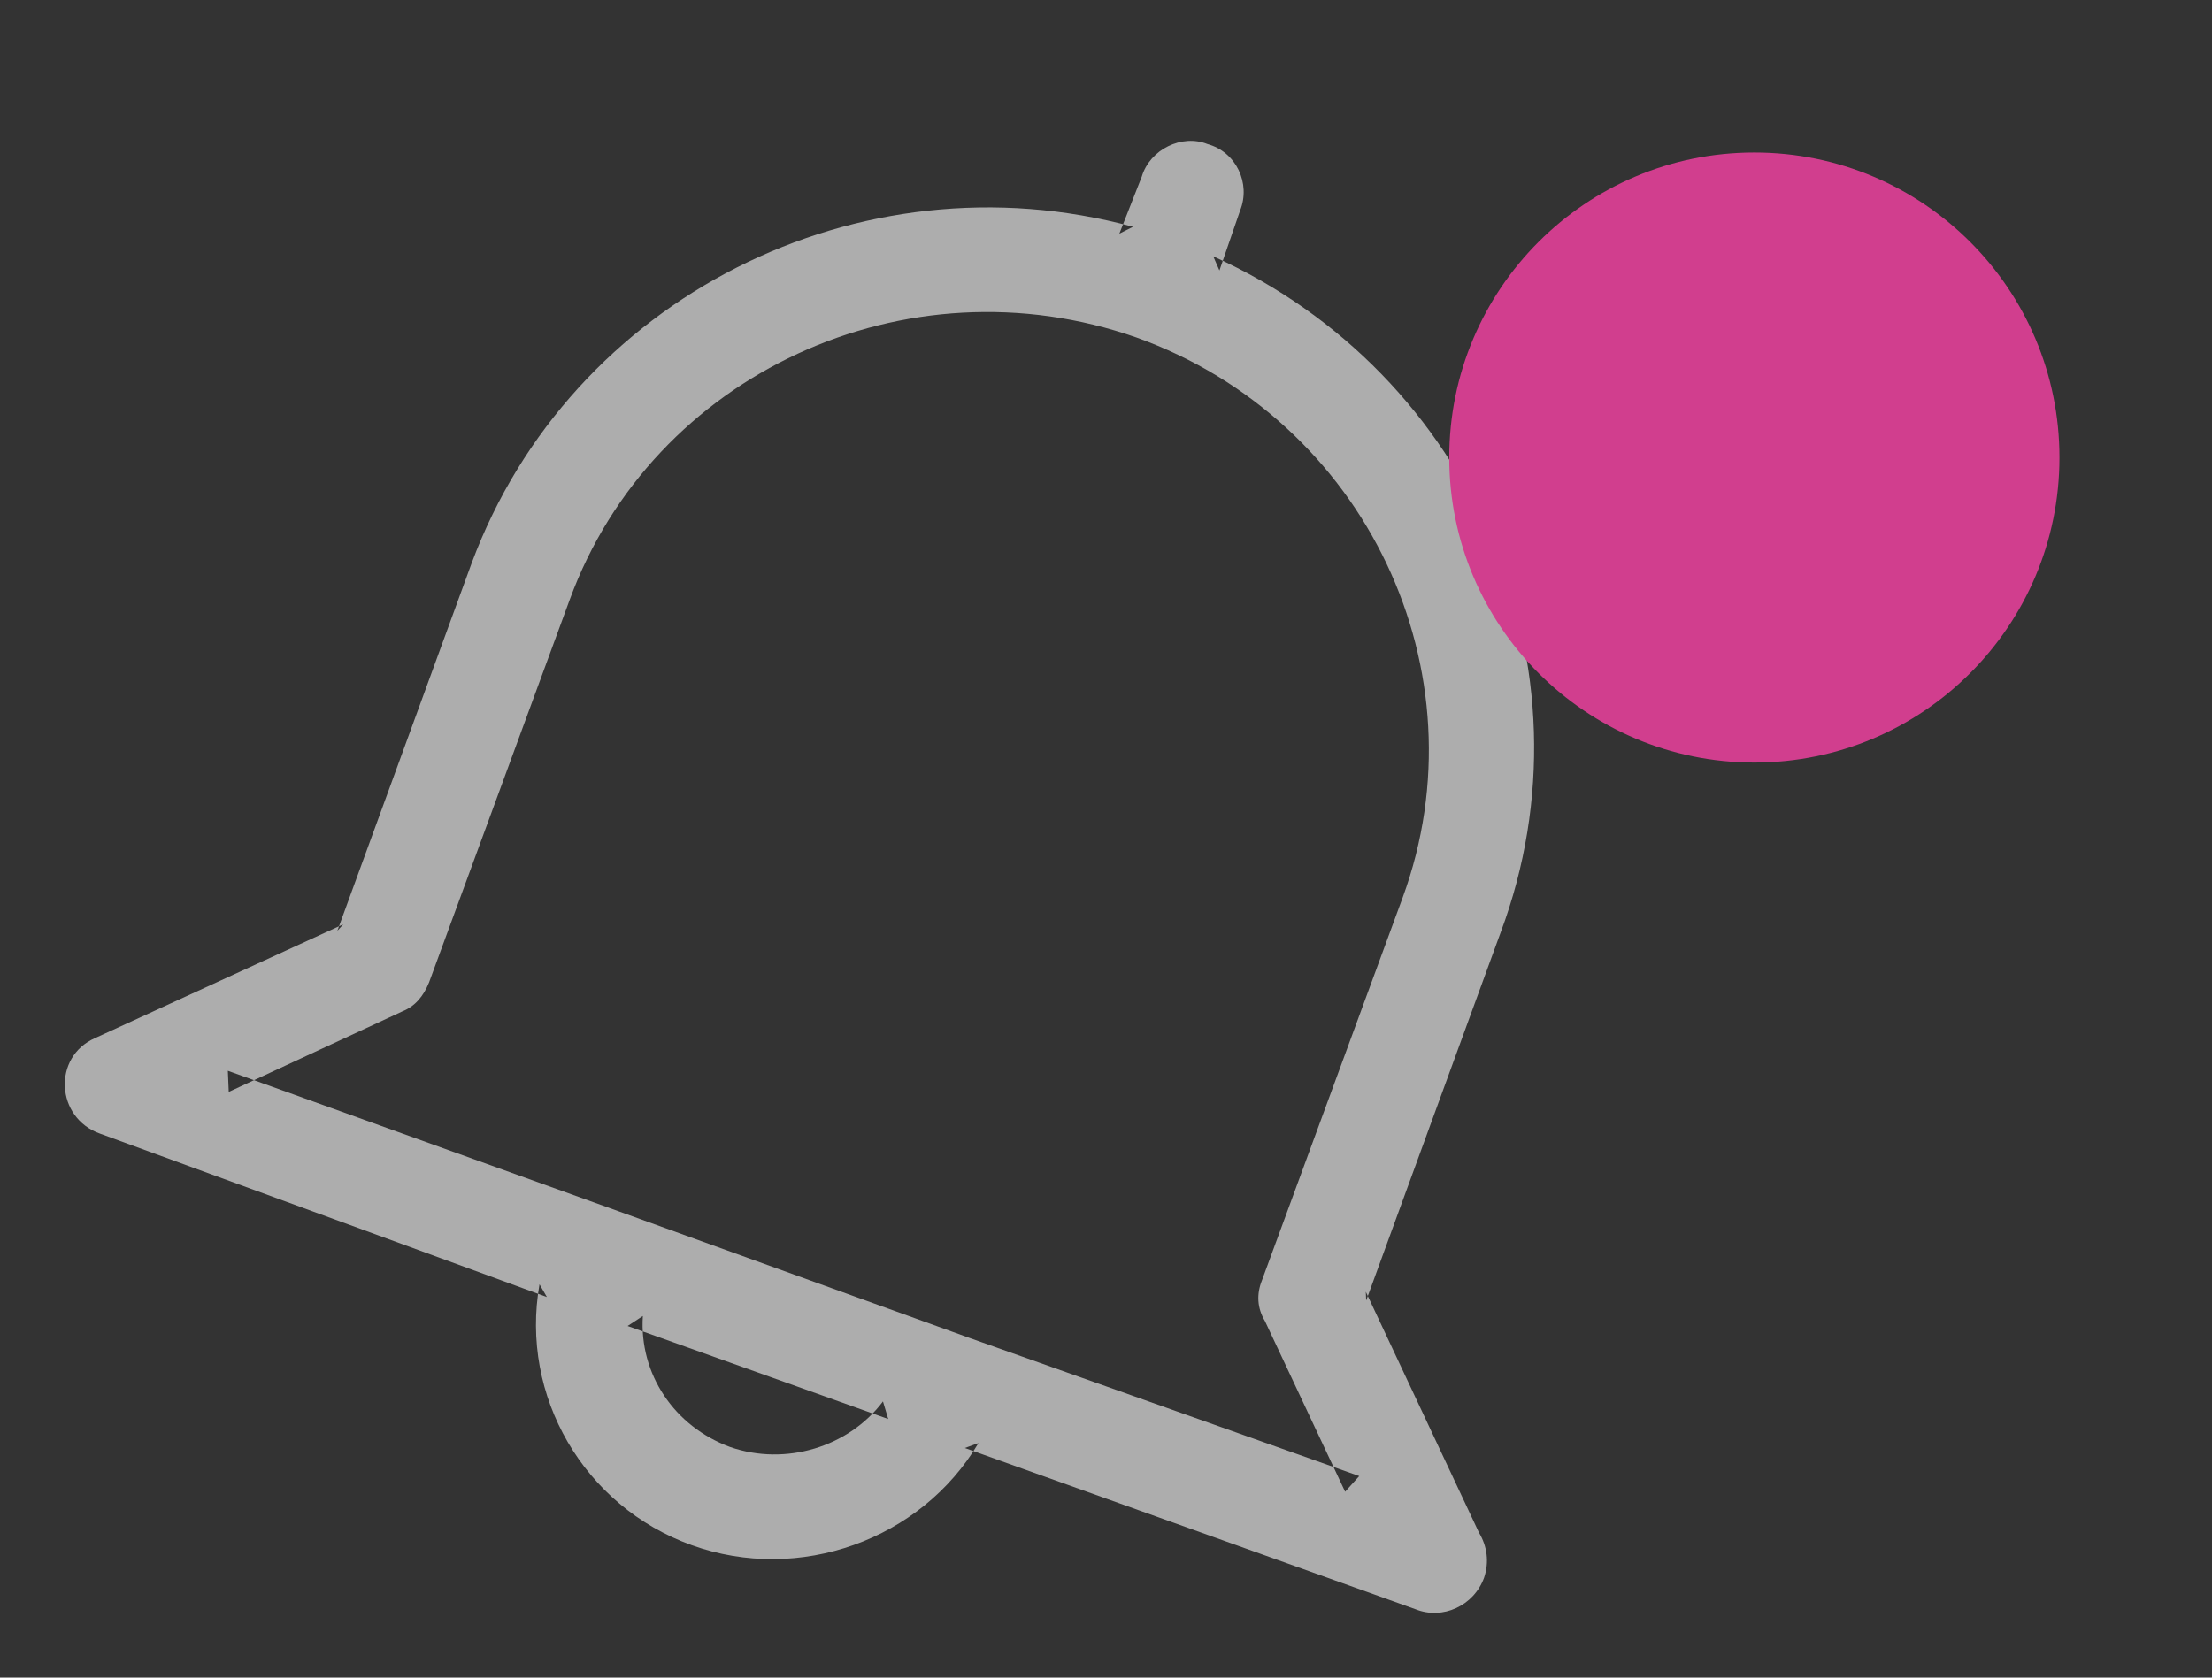
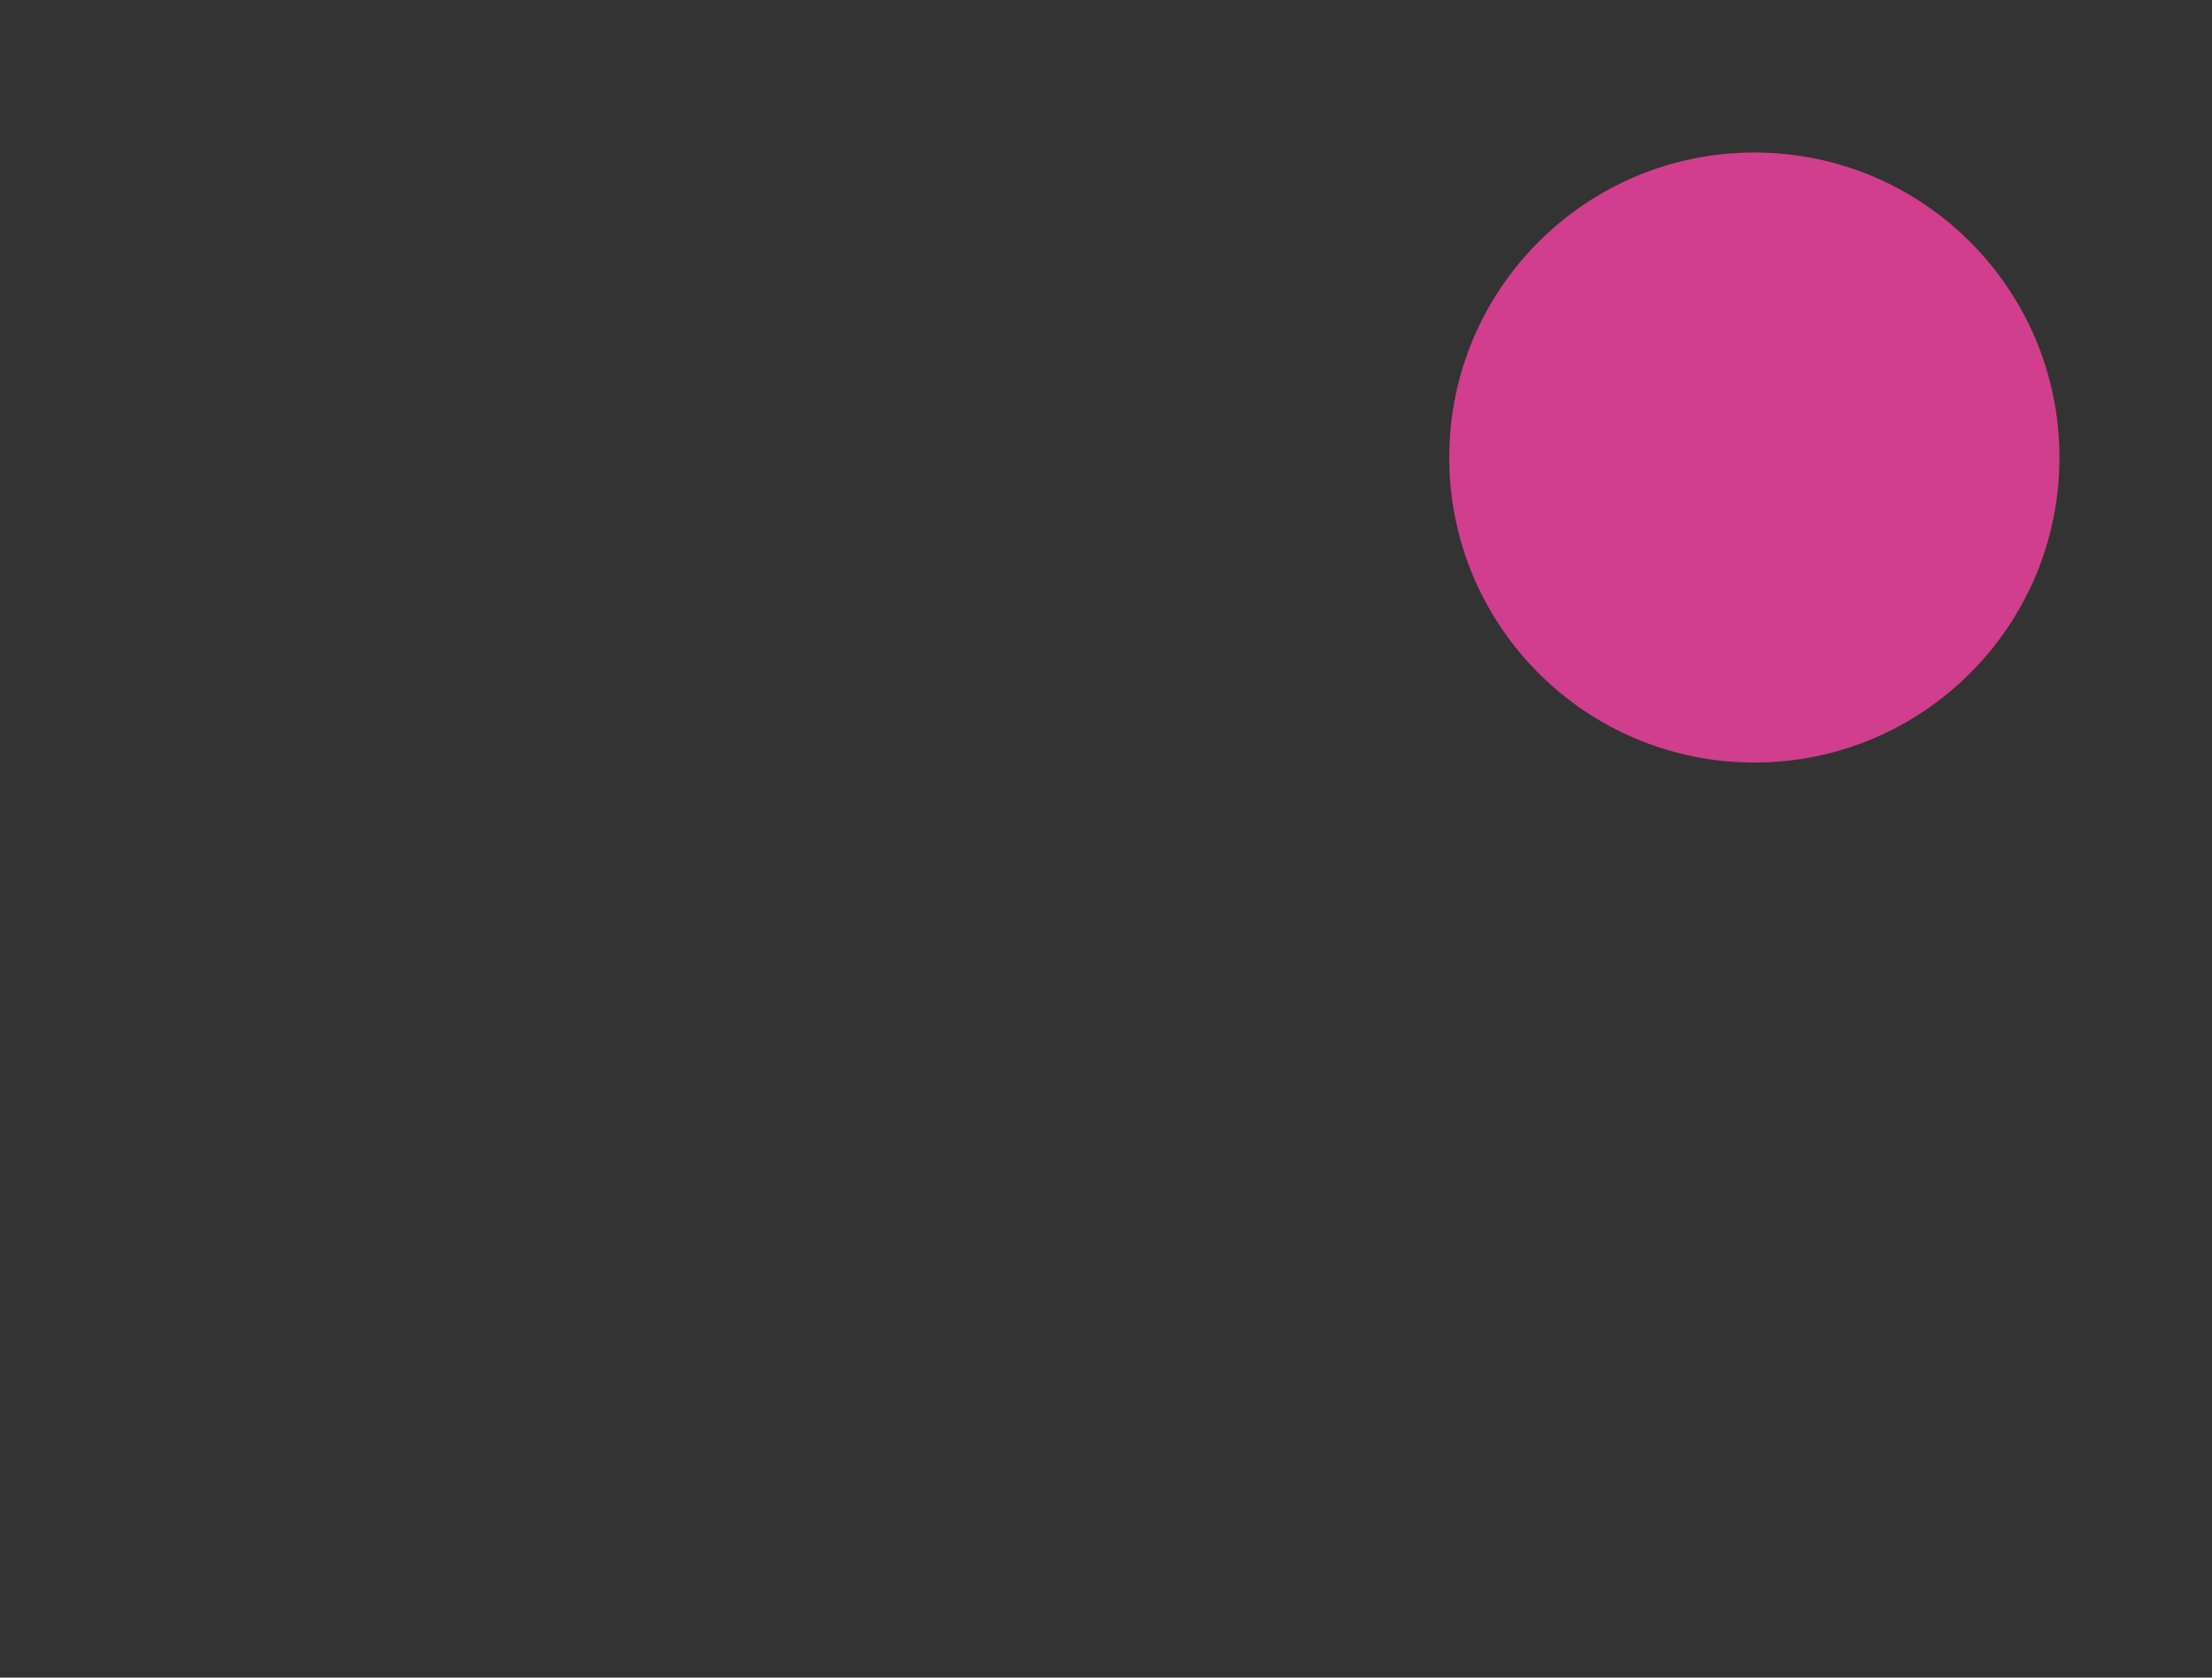
<svg xmlns="http://www.w3.org/2000/svg" xmlns:xlink="http://www.w3.org/1999/xlink" width="29px" height="22px" viewBox="0 0 29 22" version="1.1">
  <rect x="0" y="0" width="29" height="22" fill="#333333" stroke="none" />
  <title>lingdang00</title>
  <desc>Created with Sketch.</desc>
  <defs>
    <circle id="path-1" cx="23" cy="5" r="4" />
    <mask id="mask-2" maskContentUnits="userSpaceOnUse" maskUnits="objectBoundingBox" x="-2" y="-2" width="12" height="12">
-       <rect x="17" y="-1" width="12" height="12" fill="white" />
      <use xlink:href="#path-1" fill="black" />
    </mask>
  </defs>
  <g id="Page-2" stroke="none" stroke-width="1" fill="none" fill-rule="evenodd">
    <g id="231---flow-In／Outbound-流量" transform="translate(-1282, -54)">
      <g id="Group-16" transform="translate(730, 35)">
        <g id="Group-5" transform="translate(449, 20)">
          <g id="lingdang00" transform="translate(103, 0)">
-             <path d="M16.258,1.761 C16.4,1.407 16.209,0.993 15.83,0.889 C15.496,0.754 15.076,0.958 14.969,1.316 L14.675,2.064 L14.854,1.974 C11.262,0.999 7.481,2.907 6.186,6.378 L4.423,11.206 L4.501,11.121 L1.247,12.613 C0.687,12.858 0.728,13.66 1.313,13.867 L7.17,16.009 L7.073,15.842 C6.815,17.306 7.653,18.754 9.069,19.263 C10.478,19.771 12.079,19.192 12.828,17.924 L12.649,17.989 L18.56,20.104 C18.911,20.244 19.322,20.061 19.457,19.689 C19.525,19.486 19.498,19.278 19.39,19.099 L17.906,15.94 L17.911,16.055 L19.674,11.228 C20.968,7.76 19.309,3.896 15.906,2.362 L15.987,2.547 L16.258,1.761 Z M8.428,16.258 L8.228,16.389 L11.645,17.609 L11.576,17.378 C11.126,17.978 10.299,18.227 9.575,17.977 C8.835,17.706 8.378,17.013 8.428,16.258 Z M16.545,15.789 C16.472,15.97 16.481,16.154 16.584,16.325 L17.635,18.562 L17.82,18.357 L12.695,16.54 L8.113,14.886 L2.987,13.042 L2.999,13.319 L5.277,12.262 C5.438,12.198 5.551,12.067 5.625,11.883 L7.47,6.862 C8.553,3.905 11.882,2.367 14.9,3.426 C17.909,4.508 19.473,7.81 18.389,10.772 L16.545,15.789 Z" id="Notification" fill="#FFFFFF" opacity="0.6" />
            <g id="dot_remind">
              <use fill="#D13E8E" fill-rule="evenodd" xlink:href="#path-1" />
              <use stroke="#212234" mask="url(#mask-2)" stroke-width="4" xlink:href="#path-1" />
            </g>
          </g>
        </g>
      </g>
    </g>
  </g>
</svg>